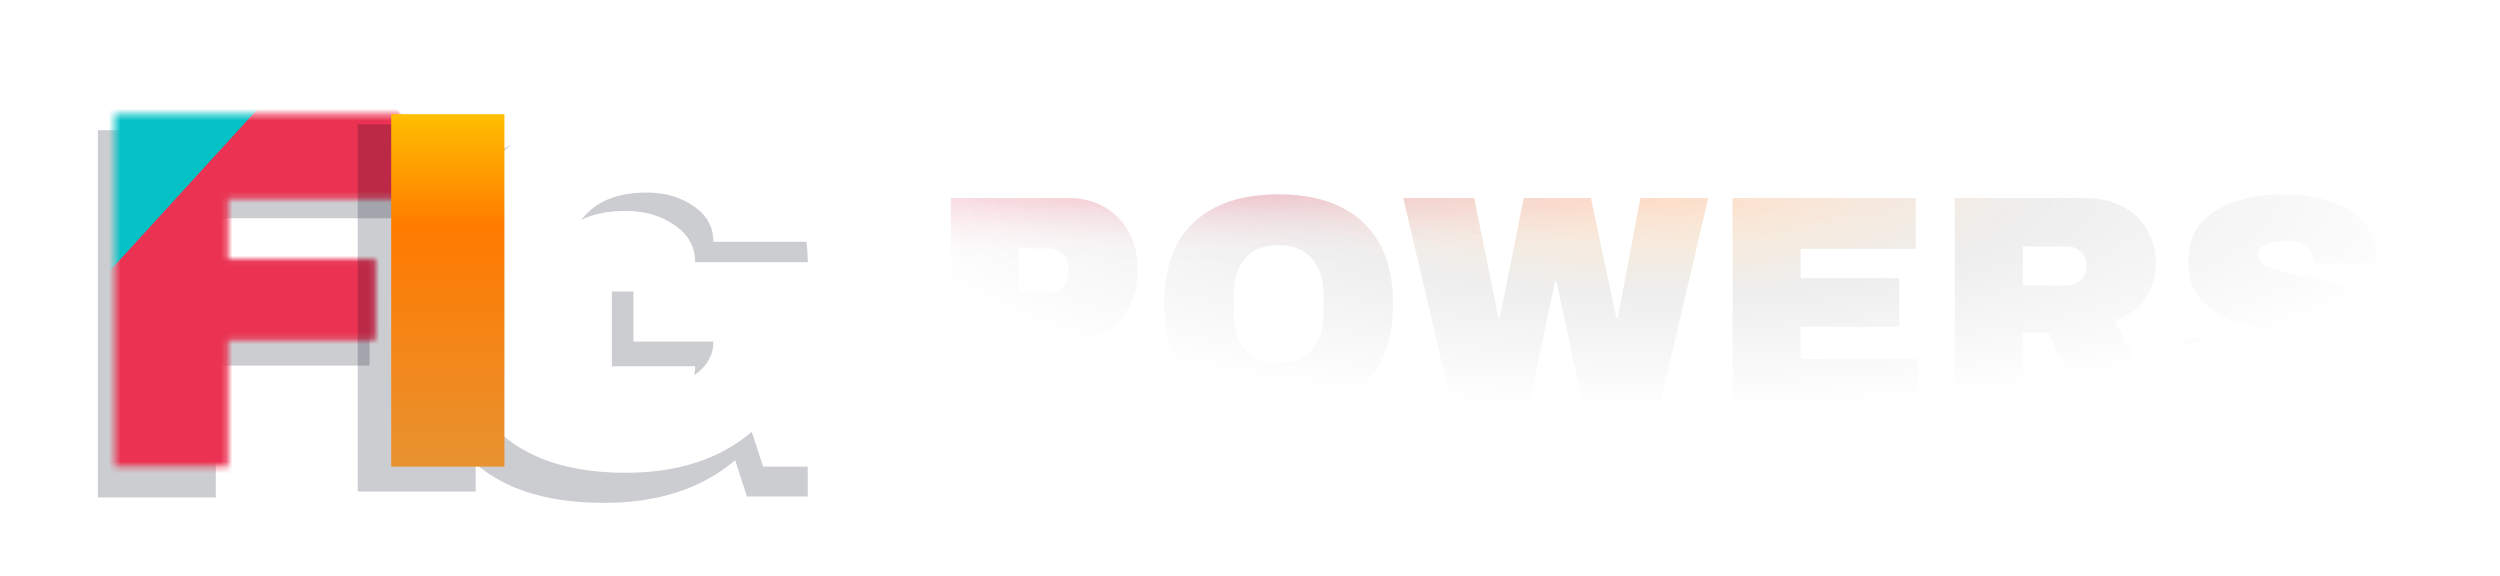
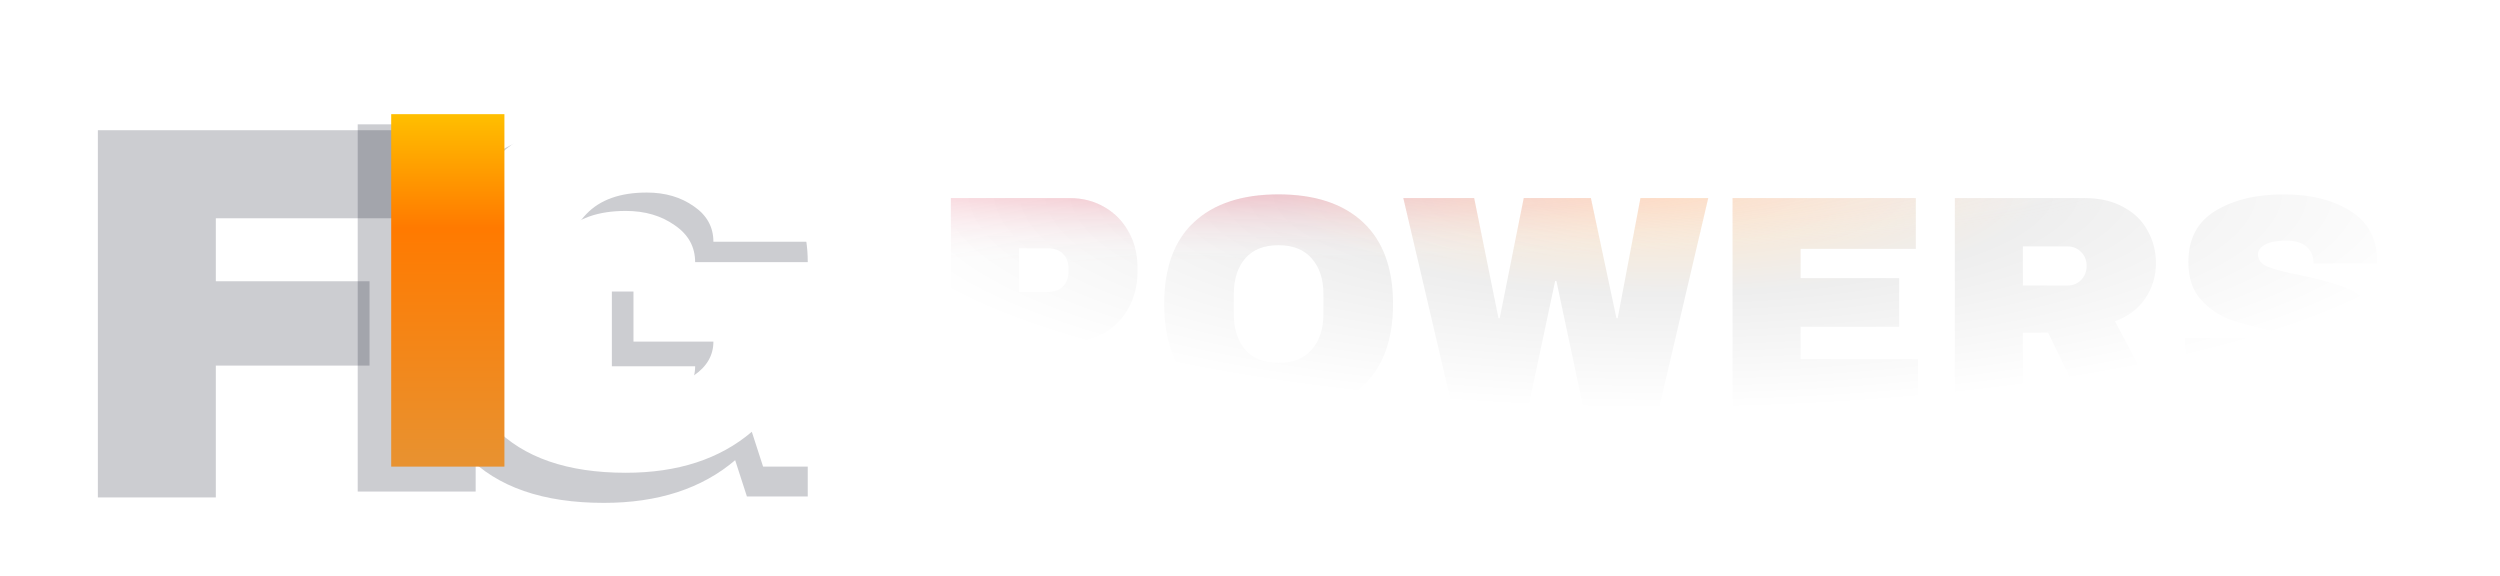
<svg xmlns="http://www.w3.org/2000/svg" width="425" height="98" viewBox="0 0 425 98" fill="none">
  <g clip-path="url(#clip0_47_698)">
    <g opacity="0.2" filter="url(#filter0_f_47_698)">
      <path d="M16.637 22.137H67.086V37.108H36.69V47.815H62.822V62.151H36.69V84.563H16.637V22.137Z" fill="#00041B" />
    </g>
    <mask id="mask0_47_698" style="mask-type:alpha" maskUnits="userSpaceOnUse" x="19" y="19" width="49" height="61">
      <path d="M19.514 19.408H67.936V33.778H38.761V44.055H63.843V57.815H38.761V79.326H19.514V19.408Z" fill="#FFA031" />
    </mask>
    <g mask="url(#mask0_47_698)">
-       <rect x="22.623" y="-33.873" width="65.579" height="105.417" transform="rotate(42.42 22.623 -33.873)" fill="#03C1C5" />
-       <rect x="54.532" y="6.79" width="44.677" height="105.417" transform="rotate(42.42 54.532 6.79)" fill="#EB3252" />
-     </g>
+       </g>
    <g opacity="0.2" filter="url(#filter1_f_47_698)">
      <path d="M105.56 20.885C111.549 20.885 116.933 21.792 121.712 23.607C126.49 25.422 130.271 28.114 133.054 31.683C135.897 35.191 137.318 39.486 137.318 44.567H118.173C118.173 41.966 117.024 39.879 114.725 38.306C112.426 36.673 109.644 35.857 106.377 35.857C101.659 35.857 98.09 37.127 95.67 39.667C93.251 42.148 92.041 45.686 92.041 50.284V56.091C92.041 60.688 93.251 64.257 95.67 66.798C98.09 69.278 101.659 70.518 106.377 70.518C109.644 70.518 112.426 69.762 114.725 68.249C117.024 66.677 118.173 64.68 118.173 62.261H104.018V49.558H137.318V84.401H126.974L124.978 78.231C119.292 83.07 111.852 85.489 102.657 85.489C92.313 85.489 84.54 82.798 79.338 77.414C74.135 71.97 71.534 63.894 71.534 53.187C71.534 42.601 74.468 34.586 80.336 29.142C86.264 23.637 94.672 20.885 105.56 20.885Z" fill="#00041B" />
    </g>
    <path d="M109.171 18.363C114.919 18.363 120.087 19.234 124.673 20.976C129.26 22.718 132.889 25.301 135.56 28.727C138.289 32.094 139.653 36.217 139.653 41.094H121.277C121.277 38.597 120.174 36.594 117.967 35.084C115.761 33.517 113.09 32.733 109.955 32.733C105.426 32.733 102.001 33.952 99.678 36.391C97.356 38.771 96.195 42.168 96.195 46.58V52.154C96.195 56.567 97.356 59.992 99.678 62.431C102.001 64.811 105.426 66.001 109.955 66.001C113.09 66.001 115.761 65.276 117.967 63.824C120.174 62.315 121.277 60.399 121.277 58.076H107.691V45.884H139.653V79.326H129.725L127.809 73.404C122.351 78.049 115.21 80.371 106.384 80.371C96.456 80.371 88.995 77.788 84.002 72.62C79.009 67.395 76.512 59.644 76.512 49.367C76.512 39.207 79.328 31.514 84.96 26.288C90.65 21.005 98.72 18.363 109.171 18.363Z" fill="white" />
    <g opacity="0.2" filter="url(#filter2_f_47_698)">
      <path d="M60.81 83.563V21.137H80.863V83.563H60.81Z" fill="#00041B" />
    </g>
    <path d="M66.504 79.326V19.408H85.751V79.326H66.504Z" fill="url(#paint0_linear_47_698)" />
    <path d="M181.857 33.673C184.091 33.673 186.081 34.197 187.826 35.244C189.571 36.256 190.933 37.67 191.91 39.485C192.887 41.265 193.376 43.272 193.376 45.506V46.186C193.376 48.42 192.887 50.445 191.91 52.26C190.933 54.075 189.571 55.506 187.826 56.553C186.081 57.565 184.091 58.072 181.857 58.072H173.218V69.695H161.647V33.673H181.857ZM173.218 49.642H177.983C179.205 49.642 180.112 49.328 180.705 48.7C181.334 48.071 181.648 47.216 181.648 46.134V45.715C181.648 44.598 181.334 43.743 180.705 43.15C180.112 42.521 179.205 42.207 177.983 42.207H173.218V49.642ZM217.339 33.045C223.552 33.045 228.351 34.633 231.737 37.809C235.123 40.986 236.816 45.611 236.816 51.684C236.816 57.757 235.123 62.382 231.737 65.559C228.351 68.735 223.552 70.323 217.339 70.323C211.126 70.323 206.326 68.752 202.941 65.611C199.59 62.435 197.914 57.792 197.914 51.684C197.914 45.576 199.59 40.951 202.941 37.809C206.326 34.633 211.126 33.045 217.339 33.045ZM217.339 41.684C214.861 41.684 212.976 42.434 211.684 43.935C210.393 45.436 209.747 47.46 209.747 50.008V53.359C209.747 55.907 210.393 57.932 211.684 59.433C212.976 60.934 214.861 61.684 217.339 61.684C219.817 61.684 221.702 60.934 222.993 59.433C224.32 57.932 224.983 55.907 224.983 53.359V50.008C224.983 47.46 224.32 45.436 222.993 43.935C221.702 42.434 219.817 41.684 217.339 41.684ZM269.246 69.695L264.587 47.757H264.377L259.717 69.695H246.994L238.565 33.673H250.607L254.743 54.092H254.953L259.037 33.673H270.451L274.796 54.092H275.006L278.88 33.673H290.399L281.969 69.695H269.246ZM294.535 33.673H325.688V42.312H306.106V47.286H322.86V55.558H306.106V61.056H326.054V69.695H294.535V33.673ZM366.51 44.72C366.51 46.919 365.916 48.909 364.729 50.689C363.543 52.469 361.815 53.778 359.546 54.616L367.557 69.695H354.572L348.184 56.553H343.891V69.695H332.32V33.673H354.363C356.946 33.673 359.145 34.179 360.96 35.191C362.81 36.169 364.188 37.513 365.096 39.223C366.038 40.898 366.51 42.731 366.51 44.72ZM354.729 45.192C354.729 44.249 354.415 43.464 353.787 42.836C353.158 42.207 352.391 41.893 351.483 41.893H343.891V48.542H351.483C352.391 48.542 353.158 48.228 353.787 47.6C354.415 46.937 354.729 46.134 354.729 45.192ZM388.202 33.045C392.81 33.045 396.597 33.987 399.564 35.872C402.531 37.722 404.049 40.479 404.119 44.144V44.773H393.281V44.563C393.281 43.516 392.897 42.644 392.129 41.945C391.361 41.247 390.192 40.898 388.621 40.898C387.085 40.898 385.899 41.125 385.061 41.579C384.258 42.033 383.857 42.591 383.857 43.254C383.857 44.197 384.415 44.895 385.532 45.349C386.649 45.802 388.447 46.274 390.925 46.762C393.822 47.356 396.196 47.984 398.045 48.647C399.93 49.276 401.571 50.323 402.967 51.789C404.363 53.255 405.079 55.244 405.114 57.757C405.114 62.016 403.665 65.175 400.768 67.234C397.906 69.293 394.066 70.323 389.249 70.323C383.63 70.323 379.249 69.381 376.108 67.496C373.001 65.611 371.448 62.278 371.448 57.496H382.391C382.391 59.311 382.862 60.532 383.804 61.161C384.747 61.754 386.213 62.051 388.202 62.051C389.668 62.051 390.873 61.894 391.815 61.58C392.792 61.265 393.281 60.62 393.281 59.642C393.281 58.77 392.74 58.124 391.658 57.705C390.611 57.251 388.883 56.78 386.475 56.291C383.542 55.663 381.117 55.017 379.197 54.354C377.277 53.656 375.602 52.522 374.171 50.951C372.739 49.38 372.024 47.251 372.024 44.563C372.024 40.619 373.542 37.722 376.579 35.872C379.651 33.987 383.525 33.045 388.202 33.045Z" fill="url(#paint1_radial_47_698)" />
    <path d="M181.857 33.673C184.091 33.673 186.081 34.197 187.826 35.244C189.571 36.256 190.933 37.67 191.91 39.485C192.887 41.265 193.376 43.272 193.376 45.506V46.186C193.376 48.42 192.887 50.445 191.91 52.26C190.933 54.075 189.571 55.506 187.826 56.553C186.081 57.565 184.091 58.072 181.857 58.072H173.218V69.695H161.647V33.673H181.857ZM173.218 49.642H177.983C179.205 49.642 180.112 49.328 180.705 48.7C181.334 48.071 181.648 47.216 181.648 46.134V45.715C181.648 44.598 181.334 43.743 180.705 43.15C180.112 42.521 179.205 42.207 177.983 42.207H173.218V49.642ZM217.339 33.045C223.552 33.045 228.351 34.633 231.737 37.809C235.123 40.986 236.816 45.611 236.816 51.684C236.816 57.757 235.123 62.382 231.737 65.559C228.351 68.735 223.552 70.323 217.339 70.323C211.126 70.323 206.326 68.752 202.941 65.611C199.59 62.435 197.914 57.792 197.914 51.684C197.914 45.576 199.59 40.951 202.941 37.809C206.326 34.633 211.126 33.045 217.339 33.045ZM217.339 41.684C214.861 41.684 212.976 42.434 211.684 43.935C210.393 45.436 209.747 47.46 209.747 50.008V53.359C209.747 55.907 210.393 57.932 211.684 59.433C212.976 60.934 214.861 61.684 217.339 61.684C219.817 61.684 221.702 60.934 222.993 59.433C224.32 57.932 224.983 55.907 224.983 53.359V50.008C224.983 47.46 224.32 45.436 222.993 43.935C221.702 42.434 219.817 41.684 217.339 41.684ZM269.246 69.695L264.587 47.757H264.377L259.717 69.695H246.994L238.565 33.673H250.607L254.743 54.092H254.953L259.037 33.673H270.451L274.796 54.092H275.006L278.88 33.673H290.399L281.969 69.695H269.246ZM294.535 33.673H325.688V42.312H306.106V47.286H322.86V55.558H306.106V61.056H326.054V69.695H294.535V33.673ZM366.51 44.72C366.51 46.919 365.916 48.909 364.729 50.689C363.543 52.469 361.815 53.778 359.546 54.616L367.557 69.695H354.572L348.184 56.553H343.891V69.695H332.32V33.673H354.363C356.946 33.673 359.145 34.179 360.96 35.191C362.81 36.169 364.188 37.513 365.096 39.223C366.038 40.898 366.51 42.731 366.51 44.72ZM354.729 45.192C354.729 44.249 354.415 43.464 353.787 42.836C353.158 42.207 352.391 41.893 351.483 41.893H343.891V48.542H351.483C352.391 48.542 353.158 48.228 353.787 47.6C354.415 46.937 354.729 46.134 354.729 45.192ZM388.202 33.045C392.81 33.045 396.597 33.987 399.564 35.872C402.531 37.722 404.049 40.479 404.119 44.144V44.773H393.281V44.563C393.281 43.516 392.897 42.644 392.129 41.945C391.361 41.247 390.192 40.898 388.621 40.898C387.085 40.898 385.899 41.125 385.061 41.579C384.258 42.033 383.857 42.591 383.857 43.254C383.857 44.197 384.415 44.895 385.532 45.349C386.649 45.802 388.447 46.274 390.925 46.762C393.822 47.356 396.196 47.984 398.045 48.647C399.93 49.276 401.571 50.323 402.967 51.789C404.363 53.255 405.079 55.244 405.114 57.757C405.114 62.016 403.665 65.175 400.768 67.234C397.906 69.293 394.066 70.323 389.249 70.323C383.63 70.323 379.249 69.381 376.108 67.496C373.001 65.611 371.448 62.278 371.448 57.496H382.391C382.391 59.311 382.862 60.532 383.804 61.161C384.747 61.754 386.213 62.051 388.202 62.051C389.668 62.051 390.873 61.894 391.815 61.58C392.792 61.265 393.281 60.62 393.281 59.642C393.281 58.77 392.74 58.124 391.658 57.705C390.611 57.251 388.883 56.78 386.475 56.291C383.542 55.663 381.117 55.017 379.197 54.354C377.277 53.656 375.602 52.522 374.171 50.951C372.739 49.38 372.024 47.251 372.024 44.563C372.024 40.619 373.542 37.722 376.579 35.872C379.651 33.987 383.525 33.045 388.202 33.045Z" fill="url(#paint2_radial_47_698)" fill-opacity="0.3" />
  </g>
  <defs>
    <filter id="filter0_f_47_698" x="10.077" y="15.577" width="63.569" height="75.546" filterUnits="userSpaceOnUse" color-interpolation-filters="sRGB">
      <feFlood flood-opacity="0" result="BackgroundImageFix" />
      <feBlend mode="normal" in="SourceGraphic" in2="BackgroundImageFix" result="shape" />
      <feGaussianBlur stdDeviation="3.28" result="effect1_foregroundBlur_47_698" />
    </filter>
    <filter id="filter1_f_47_698" x="64.975" y="14.325" width="78.903" height="77.724" filterUnits="userSpaceOnUse" color-interpolation-filters="sRGB">
      <feFlood flood-opacity="0" result="BackgroundImageFix" />
      <feBlend mode="normal" in="SourceGraphic" in2="BackgroundImageFix" result="shape" />
      <feGaussianBlur stdDeviation="3.28" result="effect1_foregroundBlur_47_698" />
    </filter>
    <filter id="filter2_f_47_698" x="54.25" y="14.577" width="33.172" height="75.546" filterUnits="userSpaceOnUse" color-interpolation-filters="sRGB">
      <feFlood flood-opacity="0" result="BackgroundImageFix" />
      <feBlend mode="normal" in="SourceGraphic" in2="BackgroundImageFix" result="shape" />
      <feGaussianBlur stdDeviation="3.28" result="effect1_foregroundBlur_47_698" />
    </filter>
    <linearGradient id="paint0_linear_47_698" x1="76.188" y1="17.171" x2="76.188" y2="79.021" gradientUnits="userSpaceOnUse">
      <stop stop-color="#FFC700" />
      <stop offset="0.348" stop-color="#FF7A00" />
      <stop offset="1" stop-color="#E89230" />
    </linearGradient>
    <radialGradient id="paint1_radial_47_698" cx="0" cy="0" r="1" gradientUnits="userSpaceOnUse" gradientTransform="translate(282.773 32.668) rotate(90) scale(37.008 137.339)">
      <stop stop-color="#FFE7CB" />
      <stop offset="0.467" stop-color="#EEEEEE" />
      <stop offset="1" stop-color="white" />
    </radialGradient>
    <radialGradient id="paint2_radial_47_698" cx="0" cy="0" r="1" gradientUnits="userSpaceOnUse" gradientTransform="translate(198.642 31.201) rotate(90) scale(13.775 169.463)">
      <stop stop-color="#EB3252" />
      <stop offset="1" stop-color="white" stop-opacity="0" />
    </radialGradient>
    <clipPath id="clip0_47_698">
      <rect width="425" height="98" fill="white" />
    </clipPath>
  </defs>
</svg>